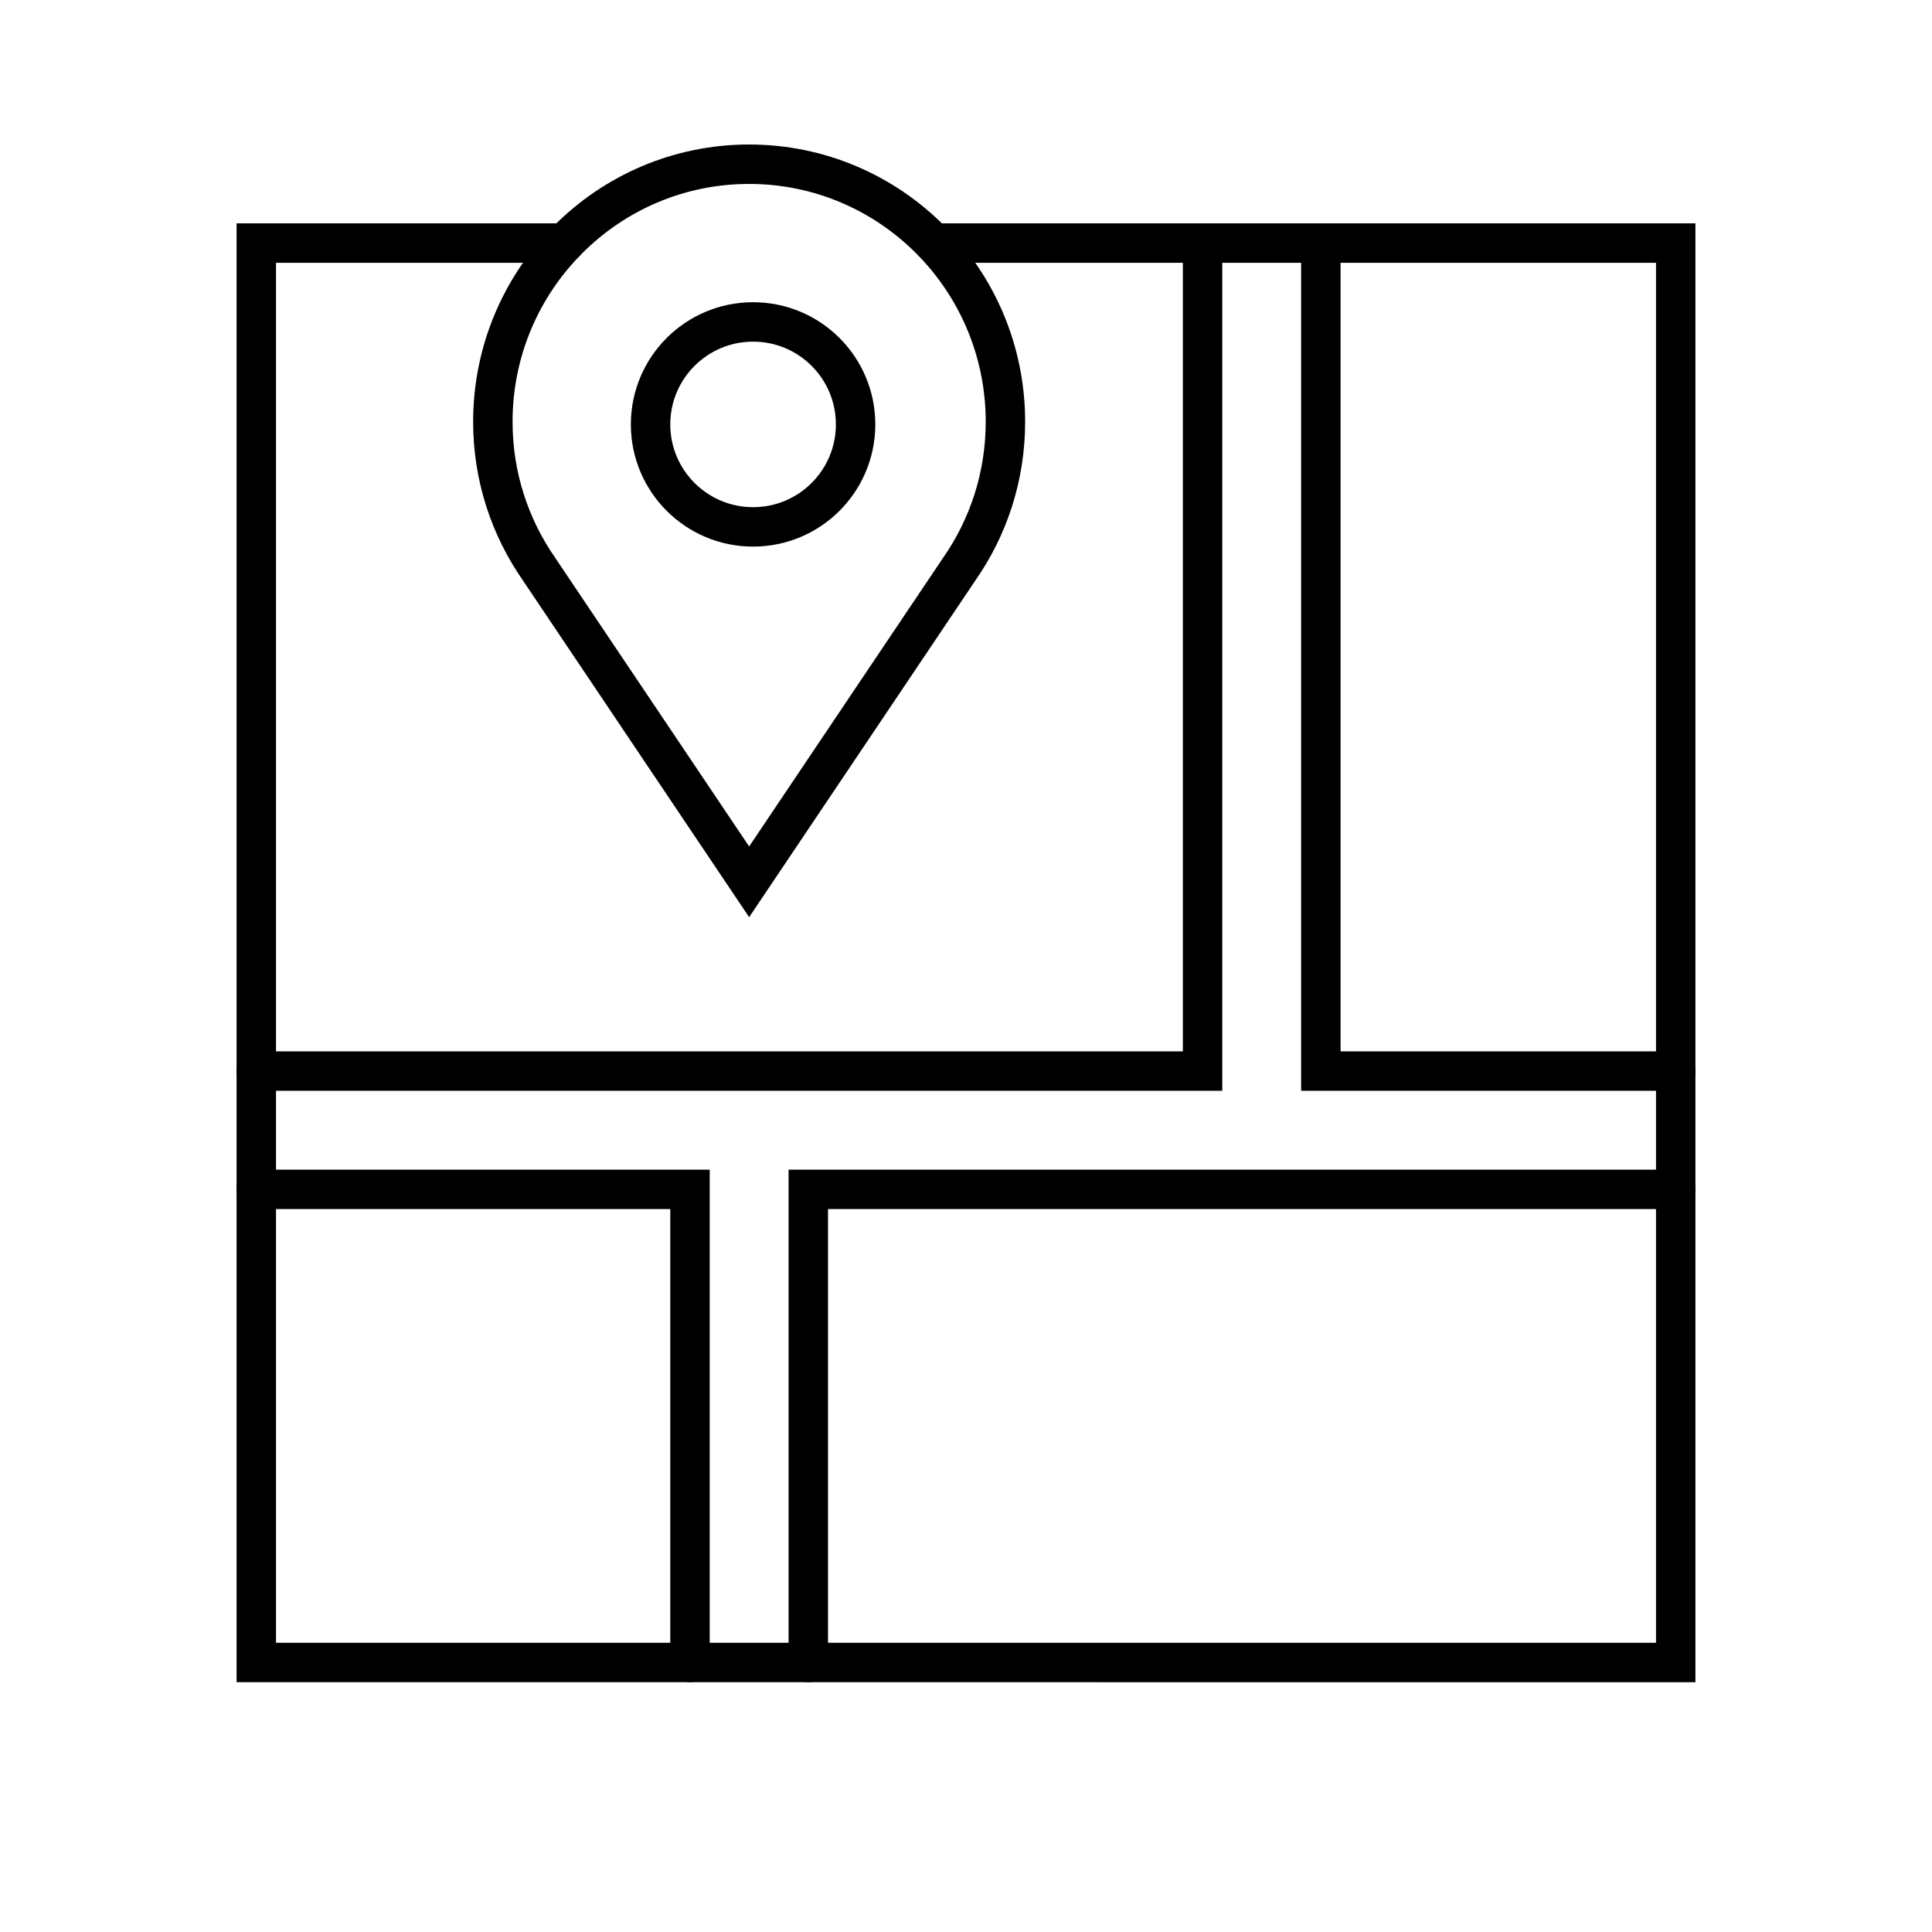
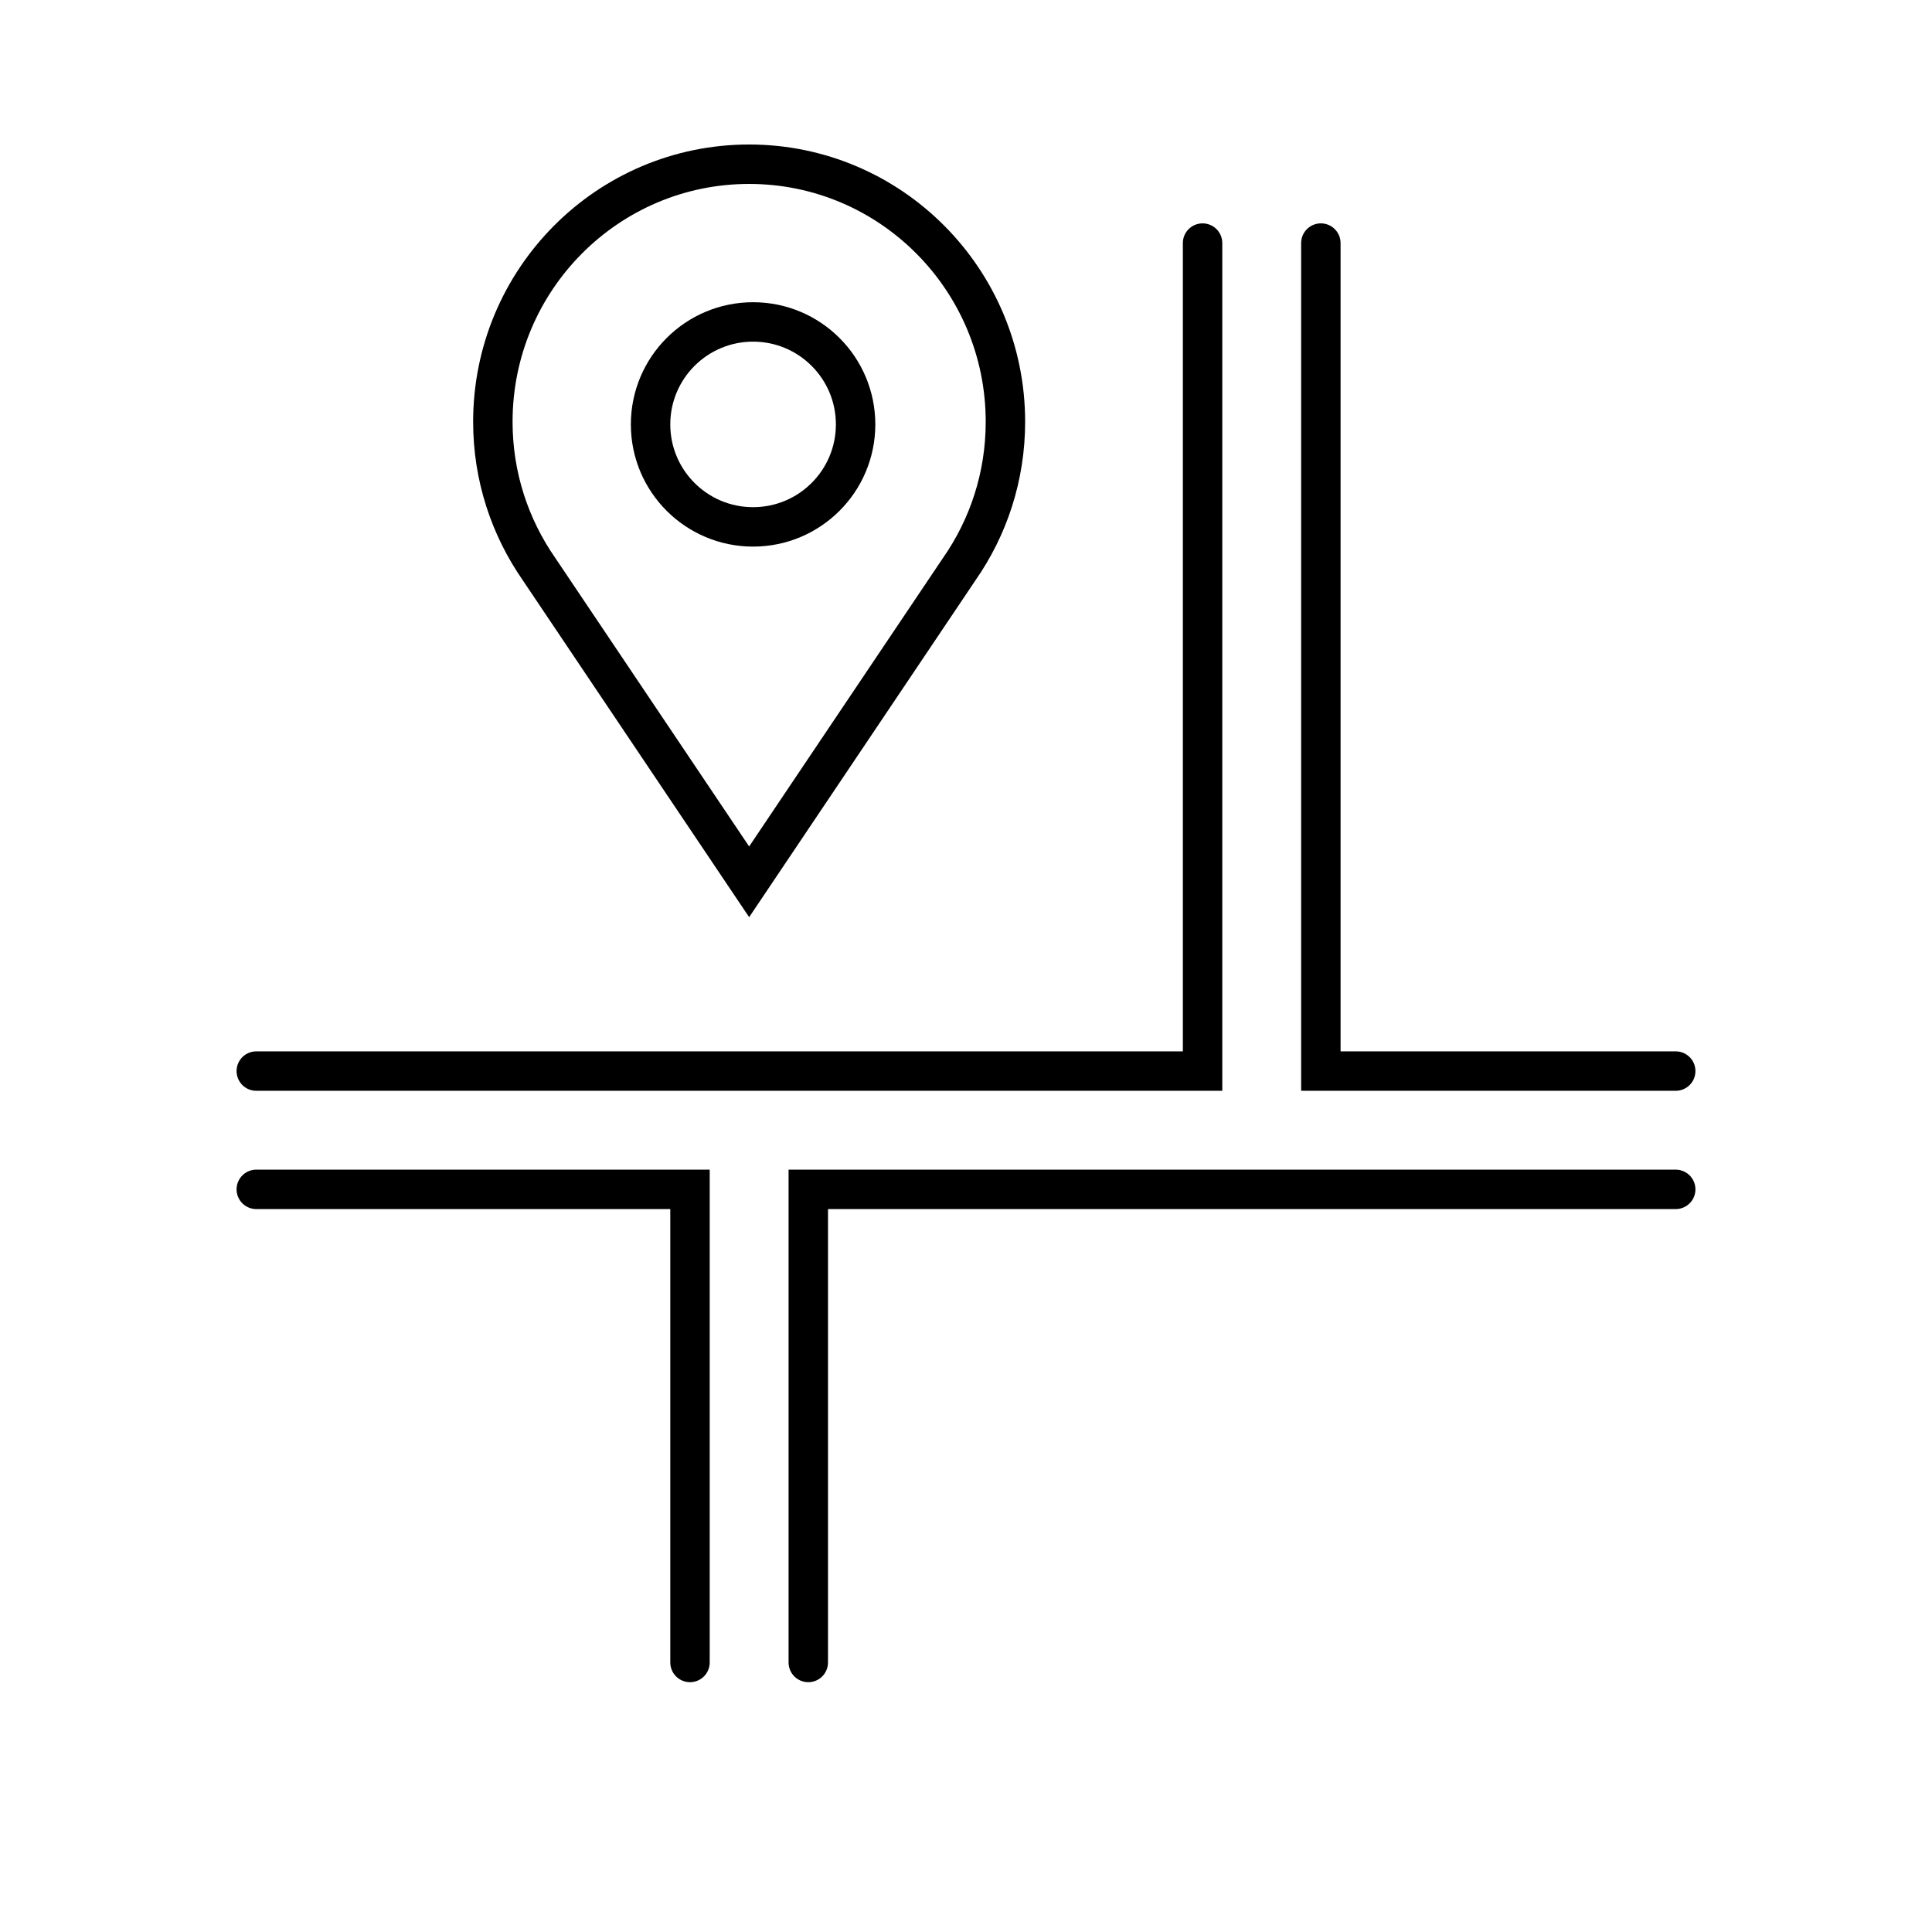
<svg xmlns="http://www.w3.org/2000/svg" width="49" height="49" viewBox="0 0 49 49" fill="none">
-   <path d="M14.32 6.165L6.5 6.165L6.5 42.164L42.5 42.165L42.5 6.165L23.688 6.165" stroke="black" stroke-linecap="round" />
  <path d="M25.5 10.698C25.5 7.089 22.588 4.165 19 4.165C15.412 4.165 12.5 7.089 12.5 10.698C12.5 12.088 12.933 13.371 13.67 14.432L19 22.365L24.33 14.432C25.067 13.375 25.5 12.088 25.5 10.698Z" stroke="black" stroke-miterlimit="10" stroke-linecap="round" />
  <path d="M19.1 13.363C20.536 13.363 21.7 12.2 21.7 10.764C21.7 9.328 20.536 8.165 19.1 8.165C17.664 8.165 16.5 9.328 16.5 10.764C16.5 12.2 17.664 13.363 19.1 13.363Z" stroke="black" stroke-miterlimit="10" stroke-linecap="round" />
  <path d="M17.5 42.164L17.5 30.165L6.5 30.165M20.5 42.164L20.5 30.165L42.5 30.165M6.5 27.165L30.5 27.165L30.5 6.165M33.5 6.165L33.5 27.165L42.5 27.165" stroke="black" stroke-linecap="round" />
</svg>